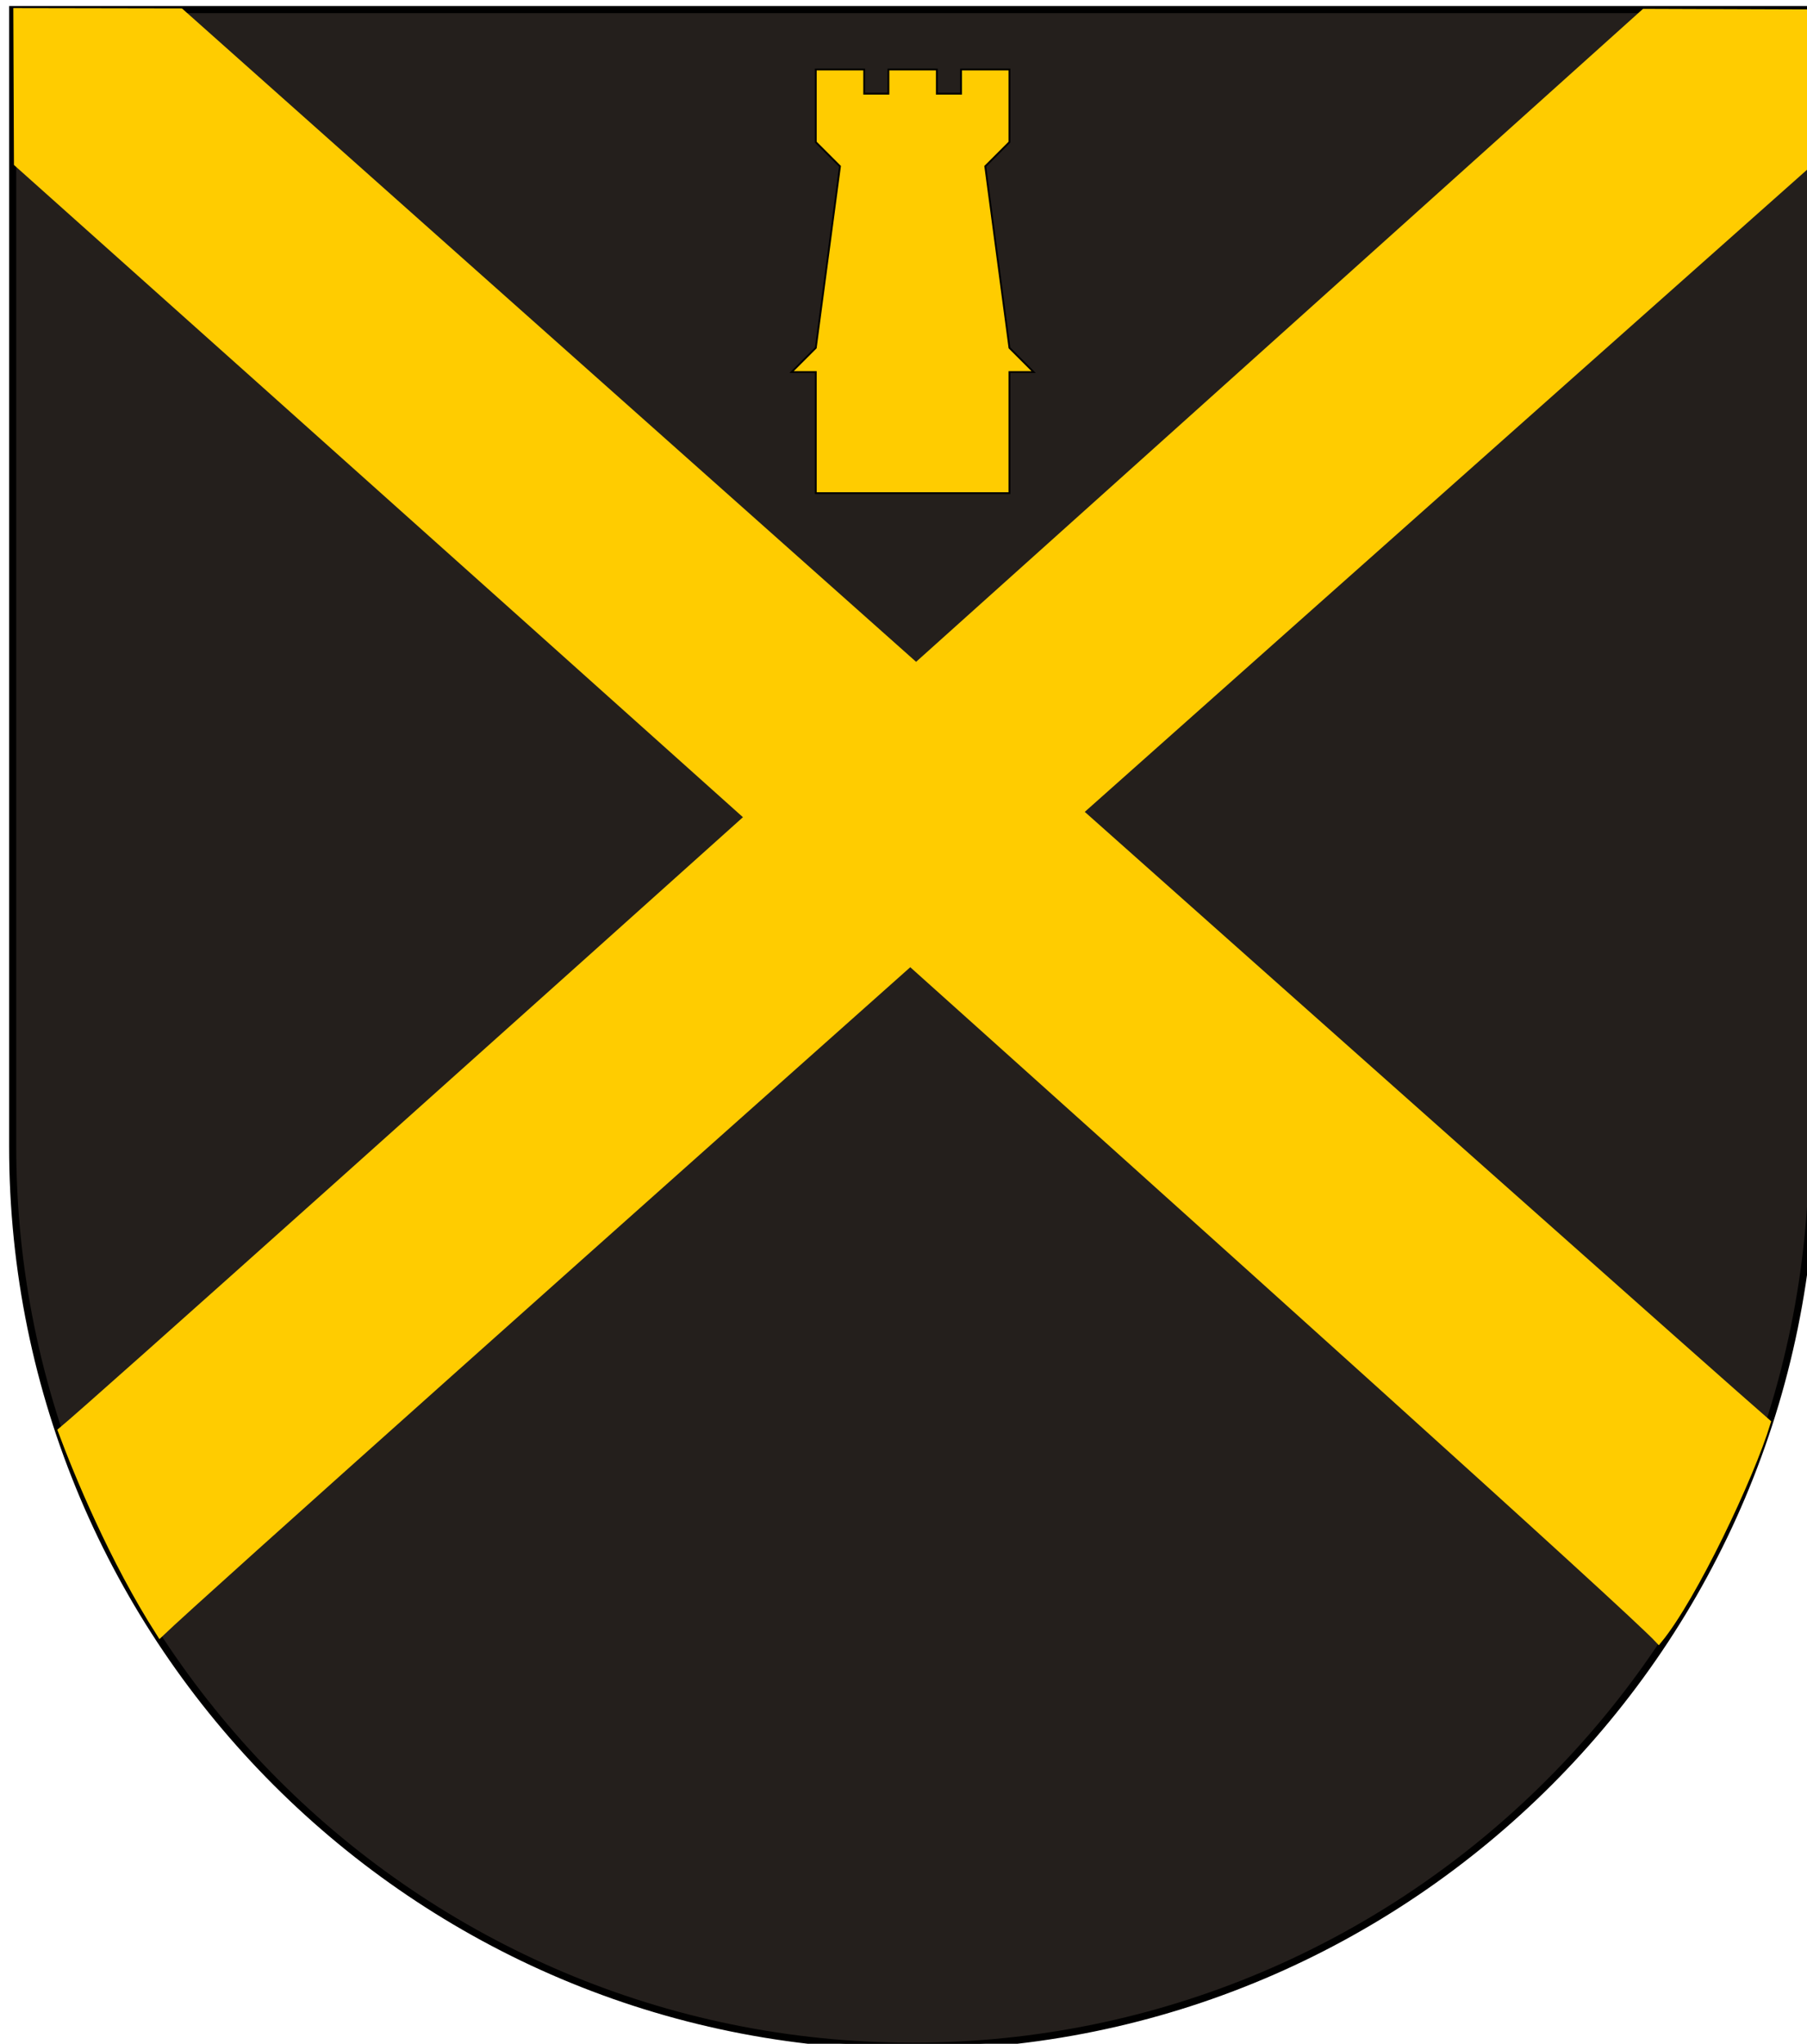
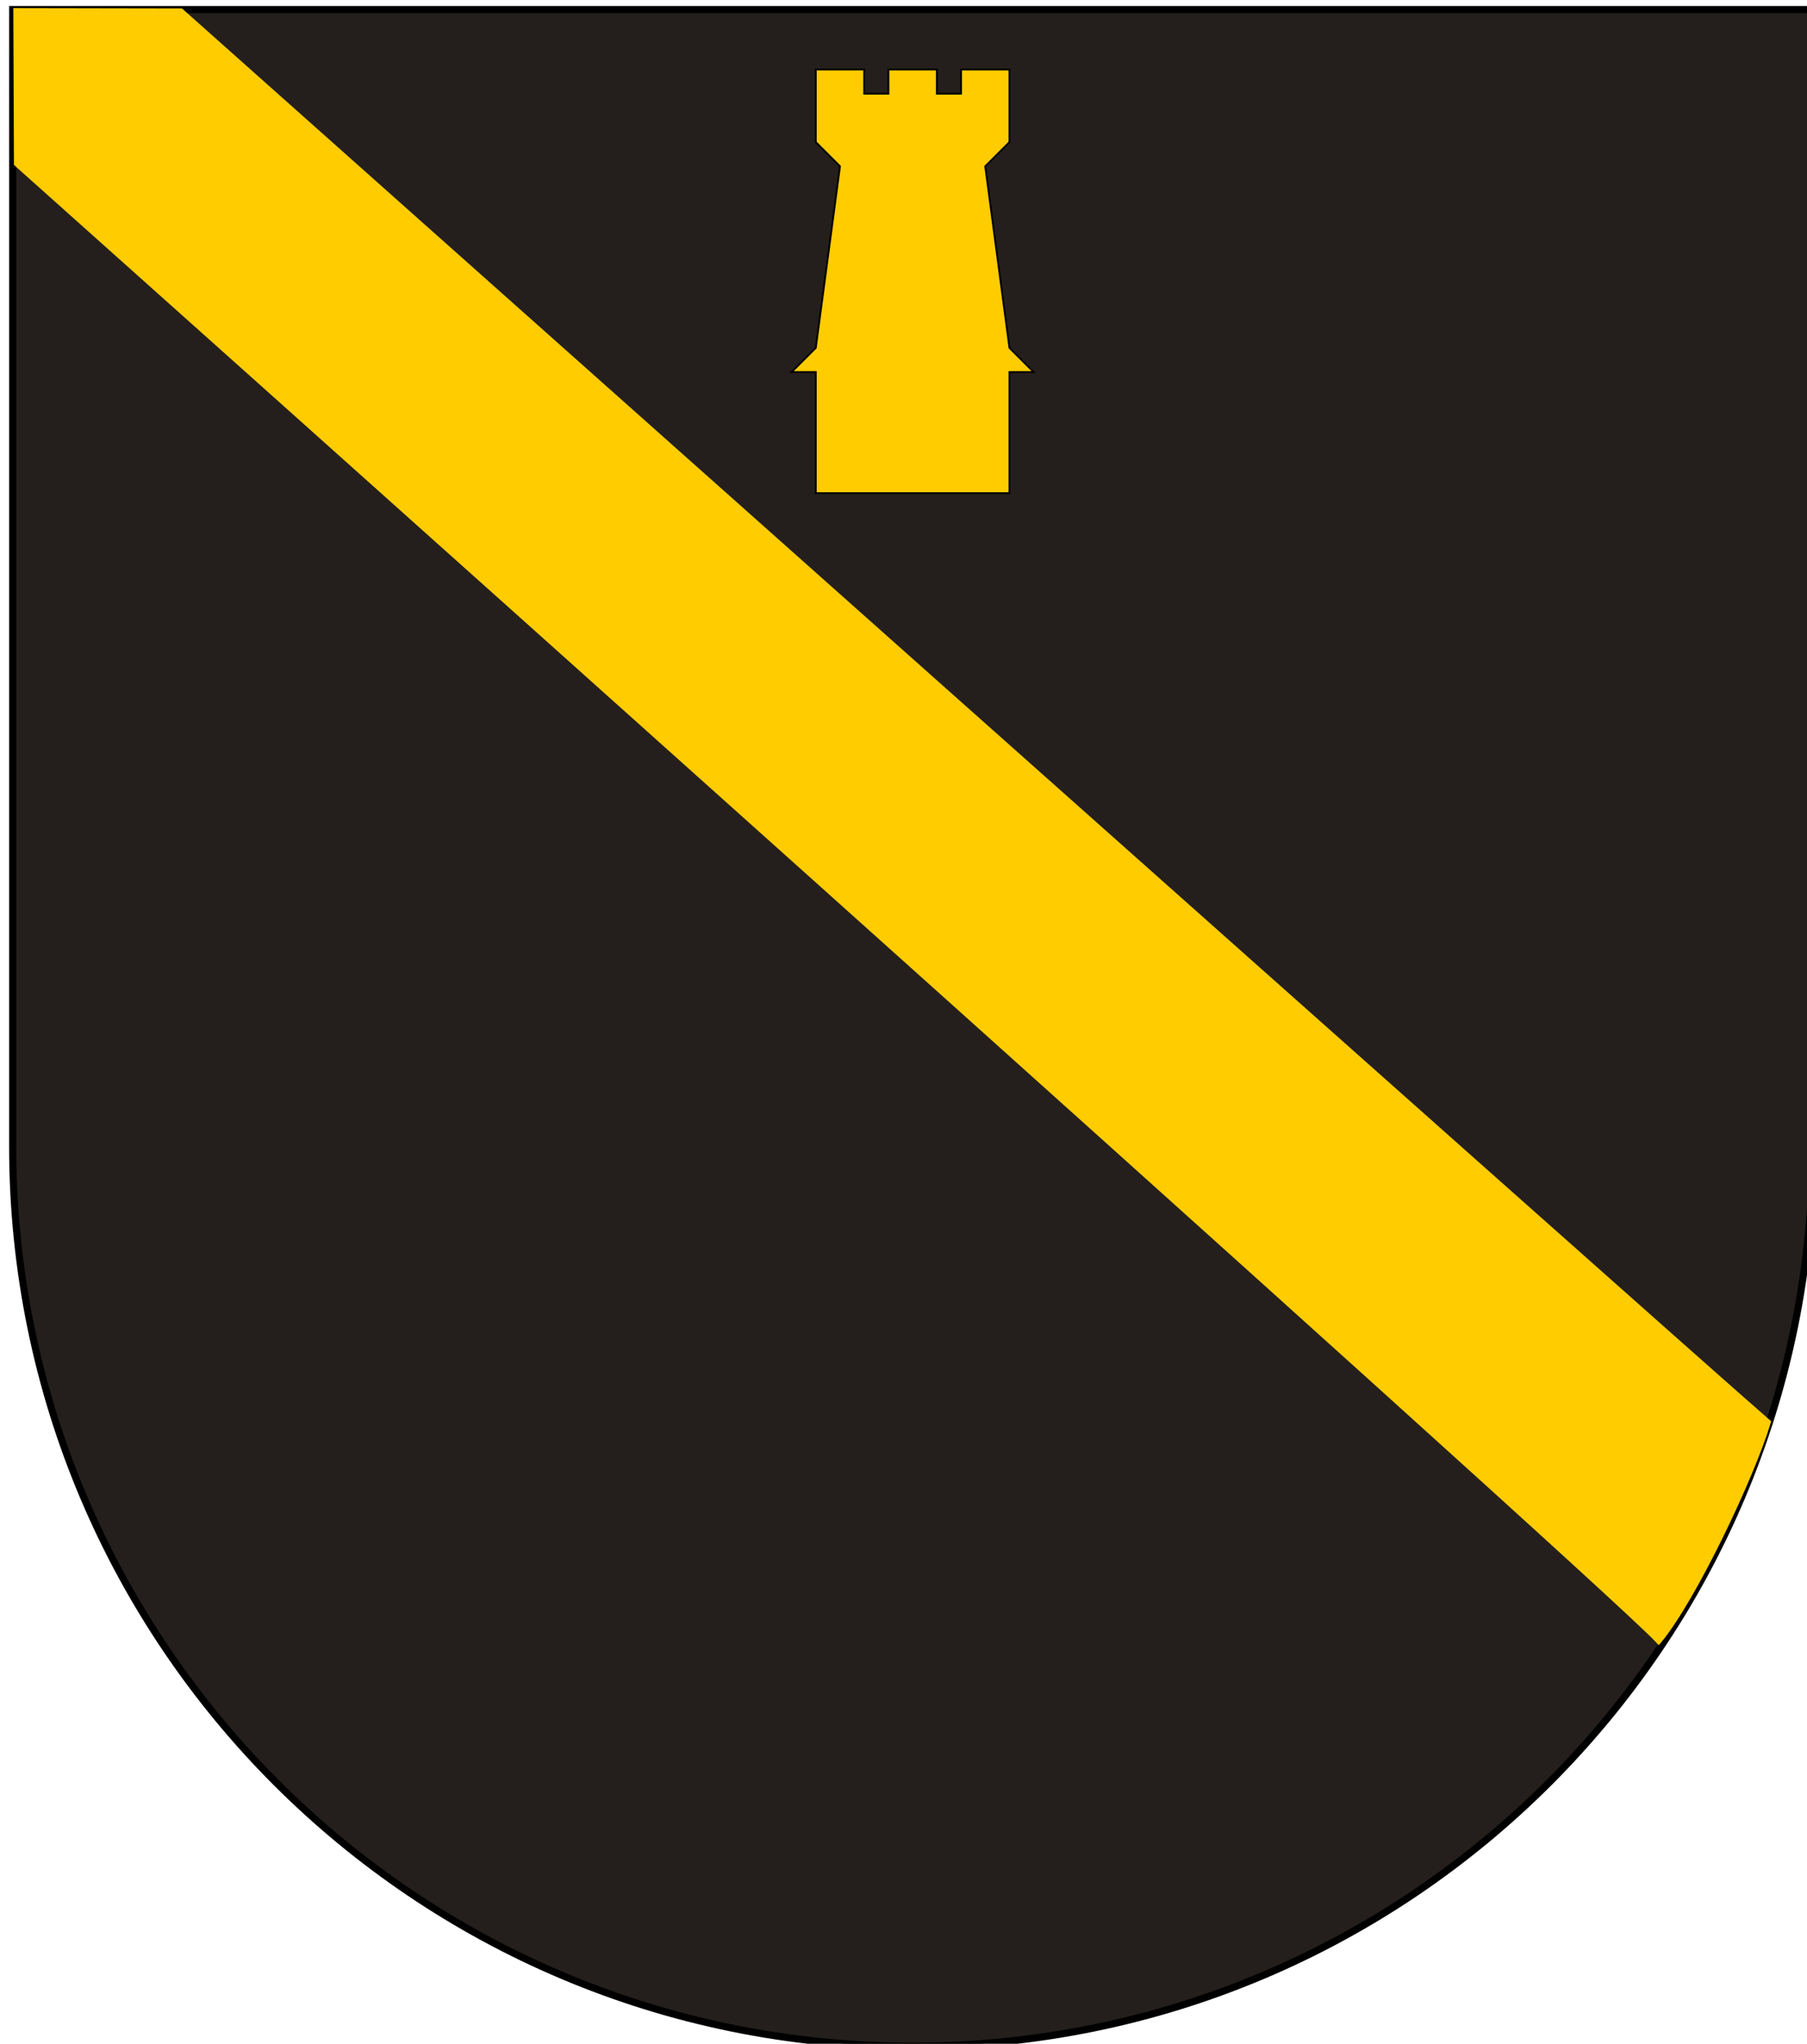
<svg xmlns="http://www.w3.org/2000/svg" xmlns:ns1="http://www.inkscape.org/namespaces/inkscape" xmlns:ns2="http://sodipodi.sourceforge.net/DTD/sodipodi-0.dtd" version="1.1" width="763" height="863" id="svg2" ns1:version="0.91 r13725" ns2:docname="Wappen_Scharburg.svg">
  <ns2:namedview pagecolor="#ffffff" bordercolor="#666666" borderopacity="1" objecttolerance="10" gridtolerance="10" guidetolerance="10" ns1:pageopacity="0" ns1:pageshadow="2" ns1:window-width="1366" ns1:window-height="716" id="namedview34" showgrid="true" ns1:zoom="1.13" ns1:cx="281.75745" ns1:cy="788.77976" ns1:window-x="-8" ns1:window-y="-8" ns1:window-maximized="1" ns1:current-layer="svg2">
    <ns1:grid type="xygrid" id="grid2887" />
  </ns2:namedview>
  <defs id="defs4">
    <ns1:perspective ns2:type="inkscape:persp3d" ns1:vp_x="0 : 431.5 : 1" ns1:vp_y="0 : 1000 : 0" ns1:vp_z="763.00006 : 431.5 : 1" ns1:persp3d-origin="381.50003 : 287.66667 : 1" id="perspective38" />
    <ns1:perspective id="perspective2881" ns1:persp3d-origin="0.5 : 0.33333333 : 1" ns1:vp_z="1 : 0.5 : 1" ns1:vp_y="0 : 1000 : 0" ns1:vp_x="0 : 0.5 : 1" ns2:type="inkscape:persp3d" />
    <ns1:perspective id="perspective3671" ns1:persp3d-origin="0.5 : 0.33333333 : 1" ns1:vp_z="1 : 0.5 : 1" ns1:vp_y="0 : 1000 : 0" ns1:vp_x="0 : 0.5 : 1" ns2:type="inkscape:persp3d" />
    <ns1:perspective id="perspective3635" ns1:persp3d-origin="0.5 : 0.33333333 : 1" ns1:vp_z="1 : 0.5 : 1" ns1:vp_y="0 : 1000 : 0" ns1:vp_x="0 : 0.5 : 1" ns2:type="inkscape:persp3d" />
  </defs>
  <path style="fill:#241f1c;fill-opacity:1;stroke:#000000;stroke-width:3;stroke-miterlimit:4;stroke-dasharray:none;stroke-opacity:1" id="path2850" d="m 5.351,4.049 0,480 c 0,209.868 170.132,380 380,380 209.868,0 380,-170.132 380,-380 l 0,-480 -760,0 z" ns1:connector-curvature="0" />
  <path style="fill:#ffcc00;fill-opacity:1;stroke:#000000;stroke-width:0.767;stroke-linecap:butt;stroke-linejoin:miter;stroke-miterlimit:4;stroke-dasharray:none;stroke-opacity:1" d="m 344.459,208.236 0,-51.115 -10.223,0 10.223,-10.223 10.223,-76.673 -10.223,-10.223 0,-30.669 20.446,0 0,10.223 10.223,0 0,-10.223 20.446,0 0,10.223 10.223,0 0,-10.223 20.446,0 0,30.669 -10.223,10.223 10.223,76.673 10.223,10.223 -10.223,0 0,51.115 -81.784,0 z" id="path2838" ns2:nodetypes="ccccccccccccccccccccccc" ns1:connector-curvature="0" />
-   <path style="fill:#ffcc00;fill-opacity:1;fill-rule:evenodd;stroke:#ffcc00;stroke-width:3;stroke-linecap:butt;stroke-linejoin:miter;stroke-miterlimit:4;stroke-dasharray:none;stroke-opacity:1" d="m 694.332,5.239 69.888,0.246 -0.431,63.495 c 0,0 -661.524,587.6 -696.2,620.813 C 47.655,658.697 32.655,622.138 25.973,604.195 52.655,582.138 694.332,5.239 694.332,5.239 Z" id="path2469-7" ns2:nodetypes="cccccc" ns1:connector-curvature="0" />
  <path style="fill:#ffcc00;fill-opacity:1;fill-rule:evenodd;stroke:#ffcc00;stroke-width:3;stroke-linecap:butt;stroke-linejoin:miter;stroke-miterlimit:4;stroke-dasharray:none;stroke-opacity:1" d="M 7.388,68.98 7.123,4.924 76.259,5.05 c 0,0 632.959,563.605 669.908,595.605 C 739.218,623.655 715,674.648 700.37,692.447 675.592,665.832 7.388,68.98 7.388,68.98 Z" id="path2469-7-7" ns2:nodetypes="cccccc" ns1:connector-curvature="0" />
</svg>